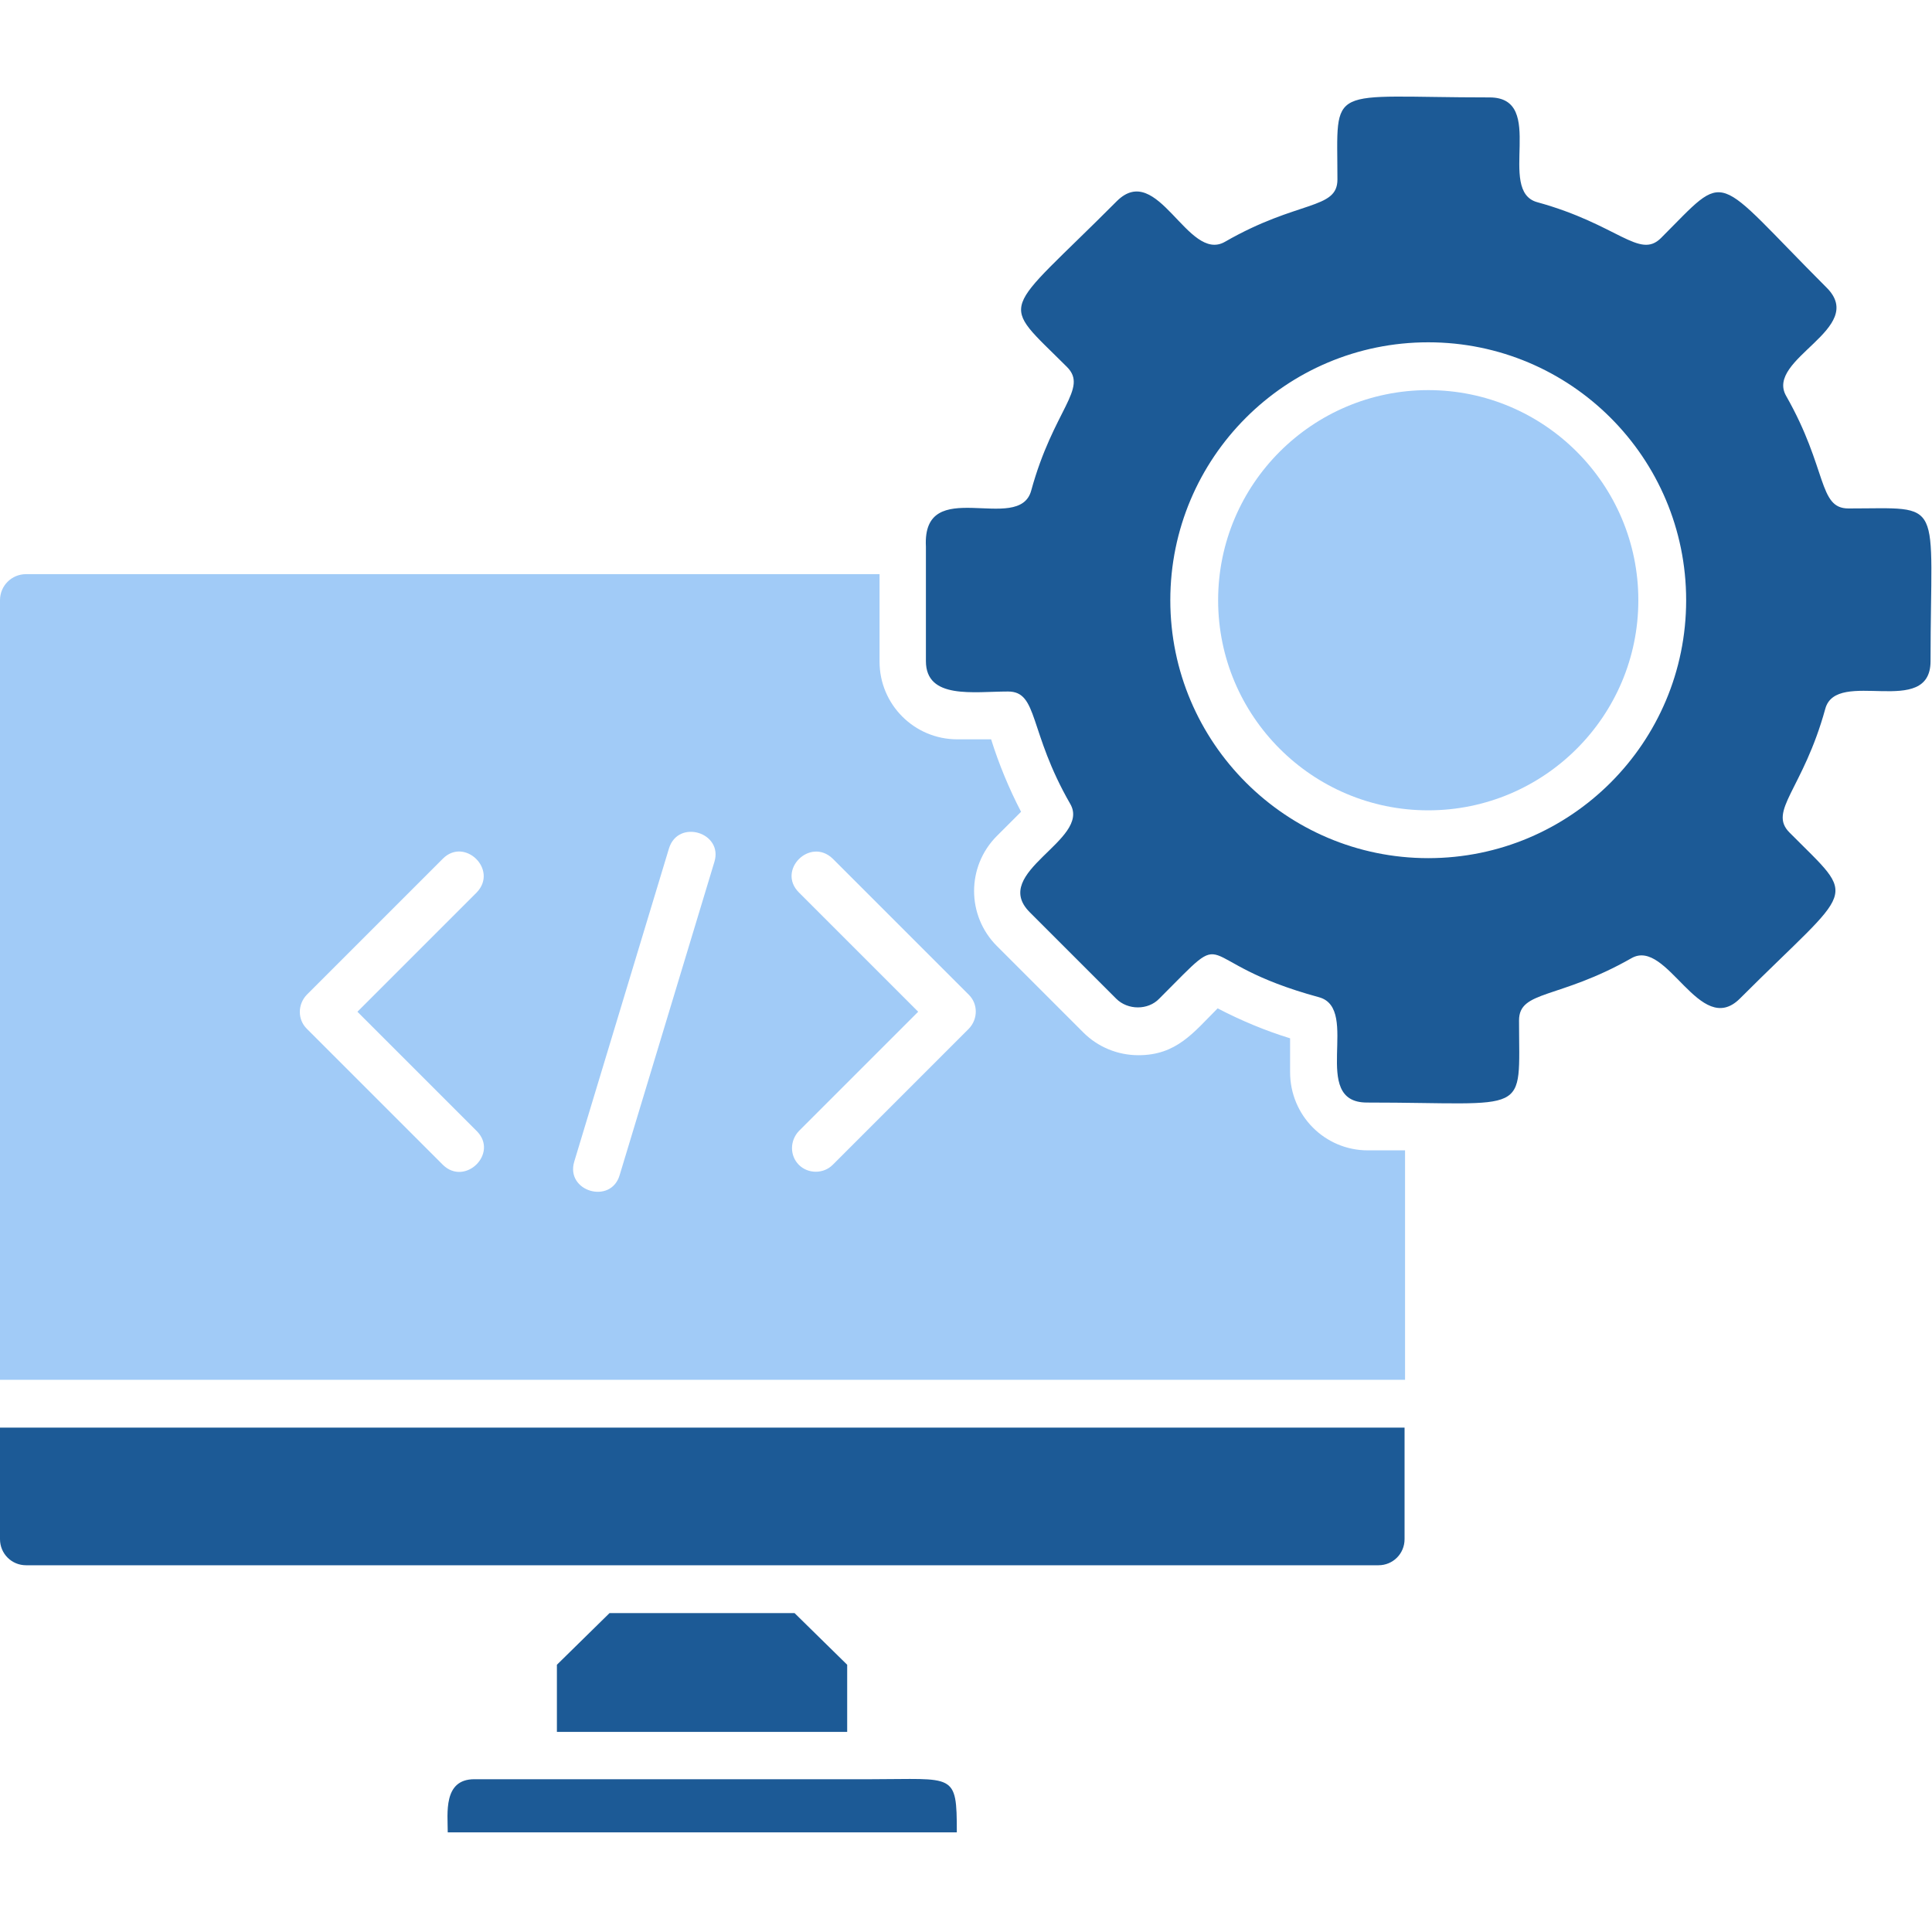
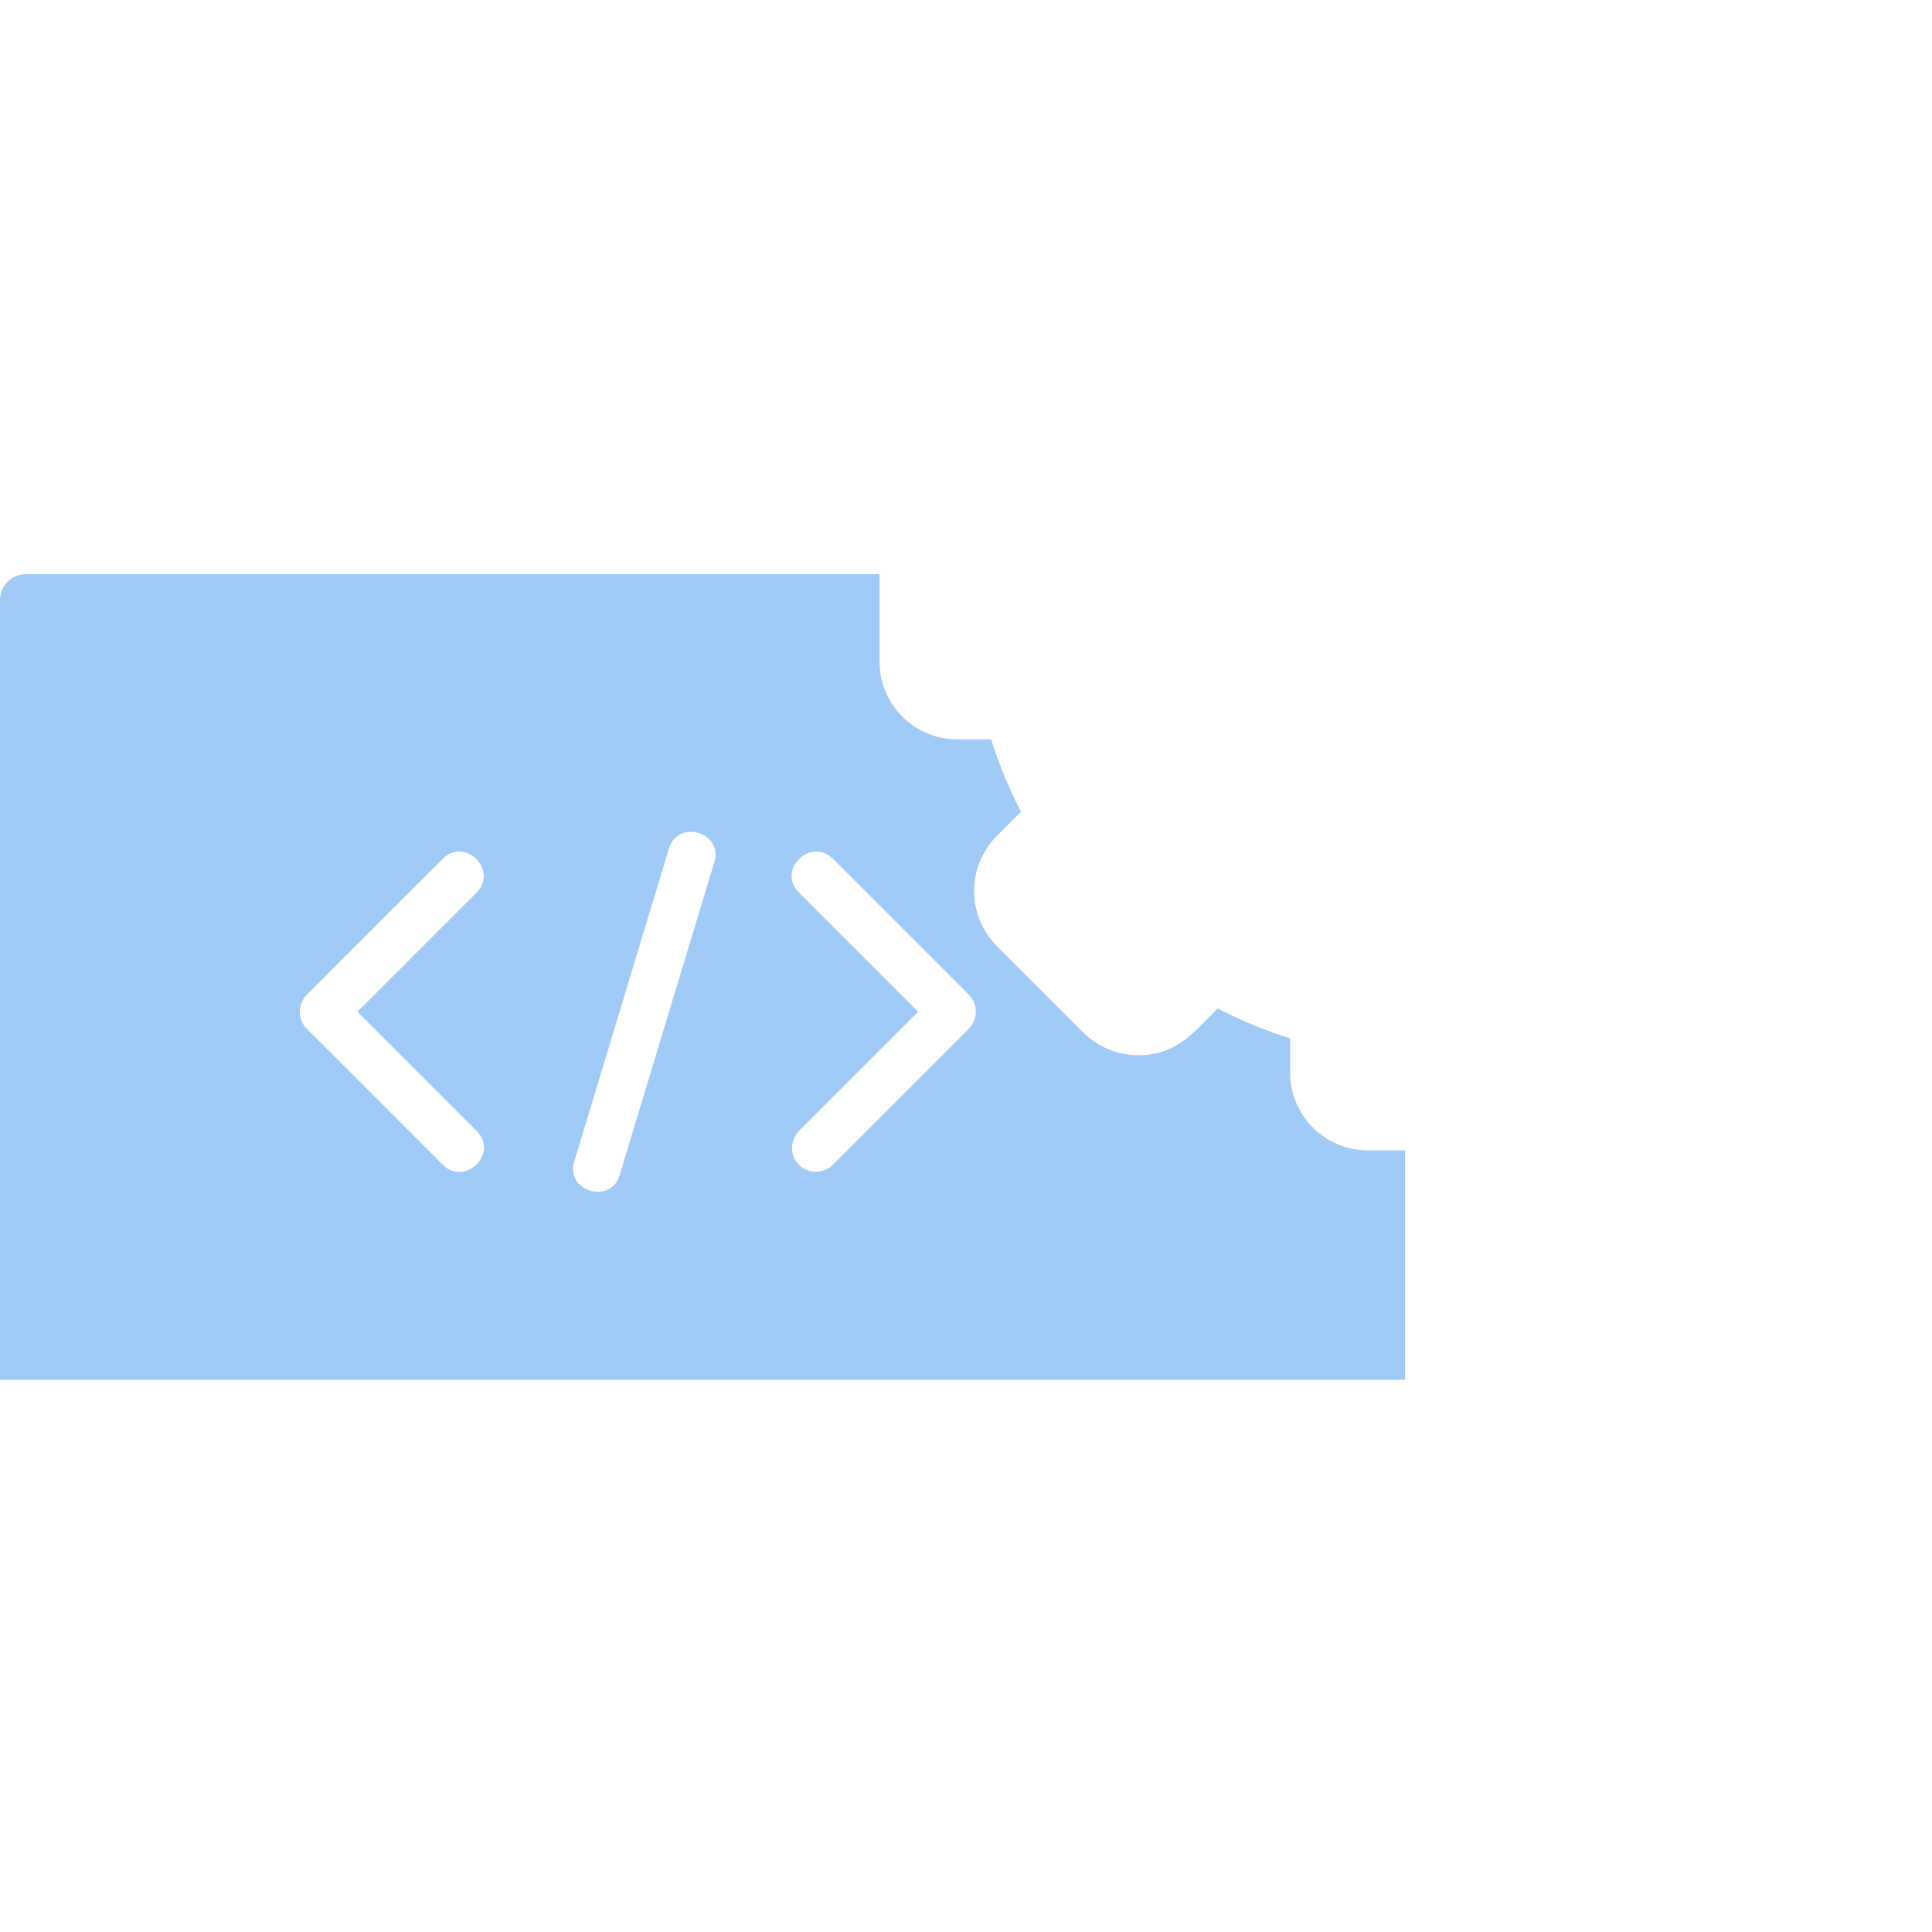
<svg xmlns="http://www.w3.org/2000/svg" width="40" height="40" viewBox="0 0 40 40" fill="none">
-   <path fill-rule="evenodd" clip-rule="evenodd" d="M25.22 12.427C25.22 14.827 27.17 16.777 29.57 16.777C31.97 16.777 33.92 14.827 33.92 12.427C33.92 10.027 31.97 8.077 29.57 8.077C27.17 8.077 25.22 10.027 25.22 12.427Z" fill="#A1CBF7" />
-   <path fill-rule="evenodd" clip-rule="evenodd" d="M19.17 13.687C19.17 14.487 20.16 14.317 20.87 14.317C21.5 14.317 21.29 15.137 22.16 16.647C22.59 17.397 20.49 18.057 21.32 18.887L23.11 20.677C23.35 20.917 23.77 20.917 24 20.677C25.6 19.077 24.55 19.897 27.31 20.647C28.18 20.887 27.1 22.827 28.3 22.827C31.71 22.827 31.45 23.137 31.45 21.127C31.45 20.497 32.27 20.697 33.78 19.837C34.52 19.417 35.19 21.497 36.02 20.677C38.42 18.277 38.48 18.677 37.05 17.237C36.6 16.787 37.33 16.347 37.79 14.677C38.02 13.817 39.97 14.887 39.97 13.687C39.97 10.267 40.28 10.527 38.27 10.527C37.64 10.527 37.84 9.707 36.98 8.197C36.54 7.427 38.67 6.807 37.82 5.957C35.42 3.557 35.81 3.507 34.39 4.927C33.94 5.377 33.5 4.647 31.83 4.187C30.97 3.957 32.04 2.017 30.84 2.017C27.43 2.017 27.69 1.707 27.69 3.717C27.69 4.347 26.87 4.137 25.36 5.007C24.59 5.447 23.97 3.317 23.12 4.167C20.71 6.587 20.67 6.177 22.09 7.597C22.54 8.047 21.81 8.477 21.35 10.157C21.1 11.077 19.09 9.807 19.17 11.317V13.677V13.687ZM29.57 17.767C26.63 17.767 24.23 15.377 24.23 12.427C24.23 9.477 26.62 7.087 29.57 7.087C32.52 7.087 34.91 9.477 34.91 12.427C34.91 15.377 32.52 17.767 29.57 17.767Z" fill="#1C5A96" />
  <path fill-rule="evenodd" clip-rule="evenodd" d="M9.87 18.477L7.4 20.947L9.87 23.417C10.33 23.877 9.63 24.567 9.17 24.117L6.35 21.297C6.16 21.107 6.16 20.797 6.35 20.597L9.17 17.777C9.62 17.327 10.32 18.007 9.87 18.477ZM0 12.427V28.567H29.09V23.817H28.32C27.43 23.817 26.71 23.097 26.71 22.197V21.497C26.19 21.337 25.69 21.127 25.21 20.877C24.71 21.377 24.36 21.847 23.57 21.847C23.14 21.847 22.73 21.677 22.43 21.377L20.64 19.587C20.01 18.957 20.01 17.937 20.64 17.307L21.14 16.807C20.89 16.327 20.68 15.817 20.52 15.307H19.82C18.93 15.307 18.21 14.587 18.21 13.697V11.887H0.54C0.24 11.887 0 12.127 0 12.427ZM13.85 17.567C14.04 16.947 14.98 17.237 14.79 17.847L12.83 24.327C12.65 24.947 11.7 24.667 11.89 24.047L13.85 17.567ZM16.54 24.117C16.35 23.927 16.35 23.617 16.54 23.417L19.01 20.947L16.54 18.477C16.08 18.017 16.77 17.327 17.24 17.777L20.06 20.597C20.25 20.787 20.25 21.097 20.06 21.297L17.24 24.117C17.05 24.307 16.73 24.307 16.54 24.117Z" fill="#A1CBF7" />
-   <path fill-rule="evenodd" clip-rule="evenodd" d="M0.54 32.407H28.54C28.84 32.407 29.08 32.167 29.08 31.867V29.557H0V31.867C0 32.167 0.24 32.407 0.54 32.407Z" fill="#1C5A96" />
-   <path fill-rule="evenodd" clip-rule="evenodd" d="M11.54 35.857H17.54V34.467L16.45 33.397H12.62L11.53 34.467V35.857H11.54Z" fill="#1C5A96" />
-   <path fill-rule="evenodd" clip-rule="evenodd" d="M9.27 37.937H19.81C19.81 36.687 19.76 36.837 18.03 36.837H9.82C9.17 36.837 9.27 37.547 9.27 37.937Z" fill="#1C5A96" />
</svg>